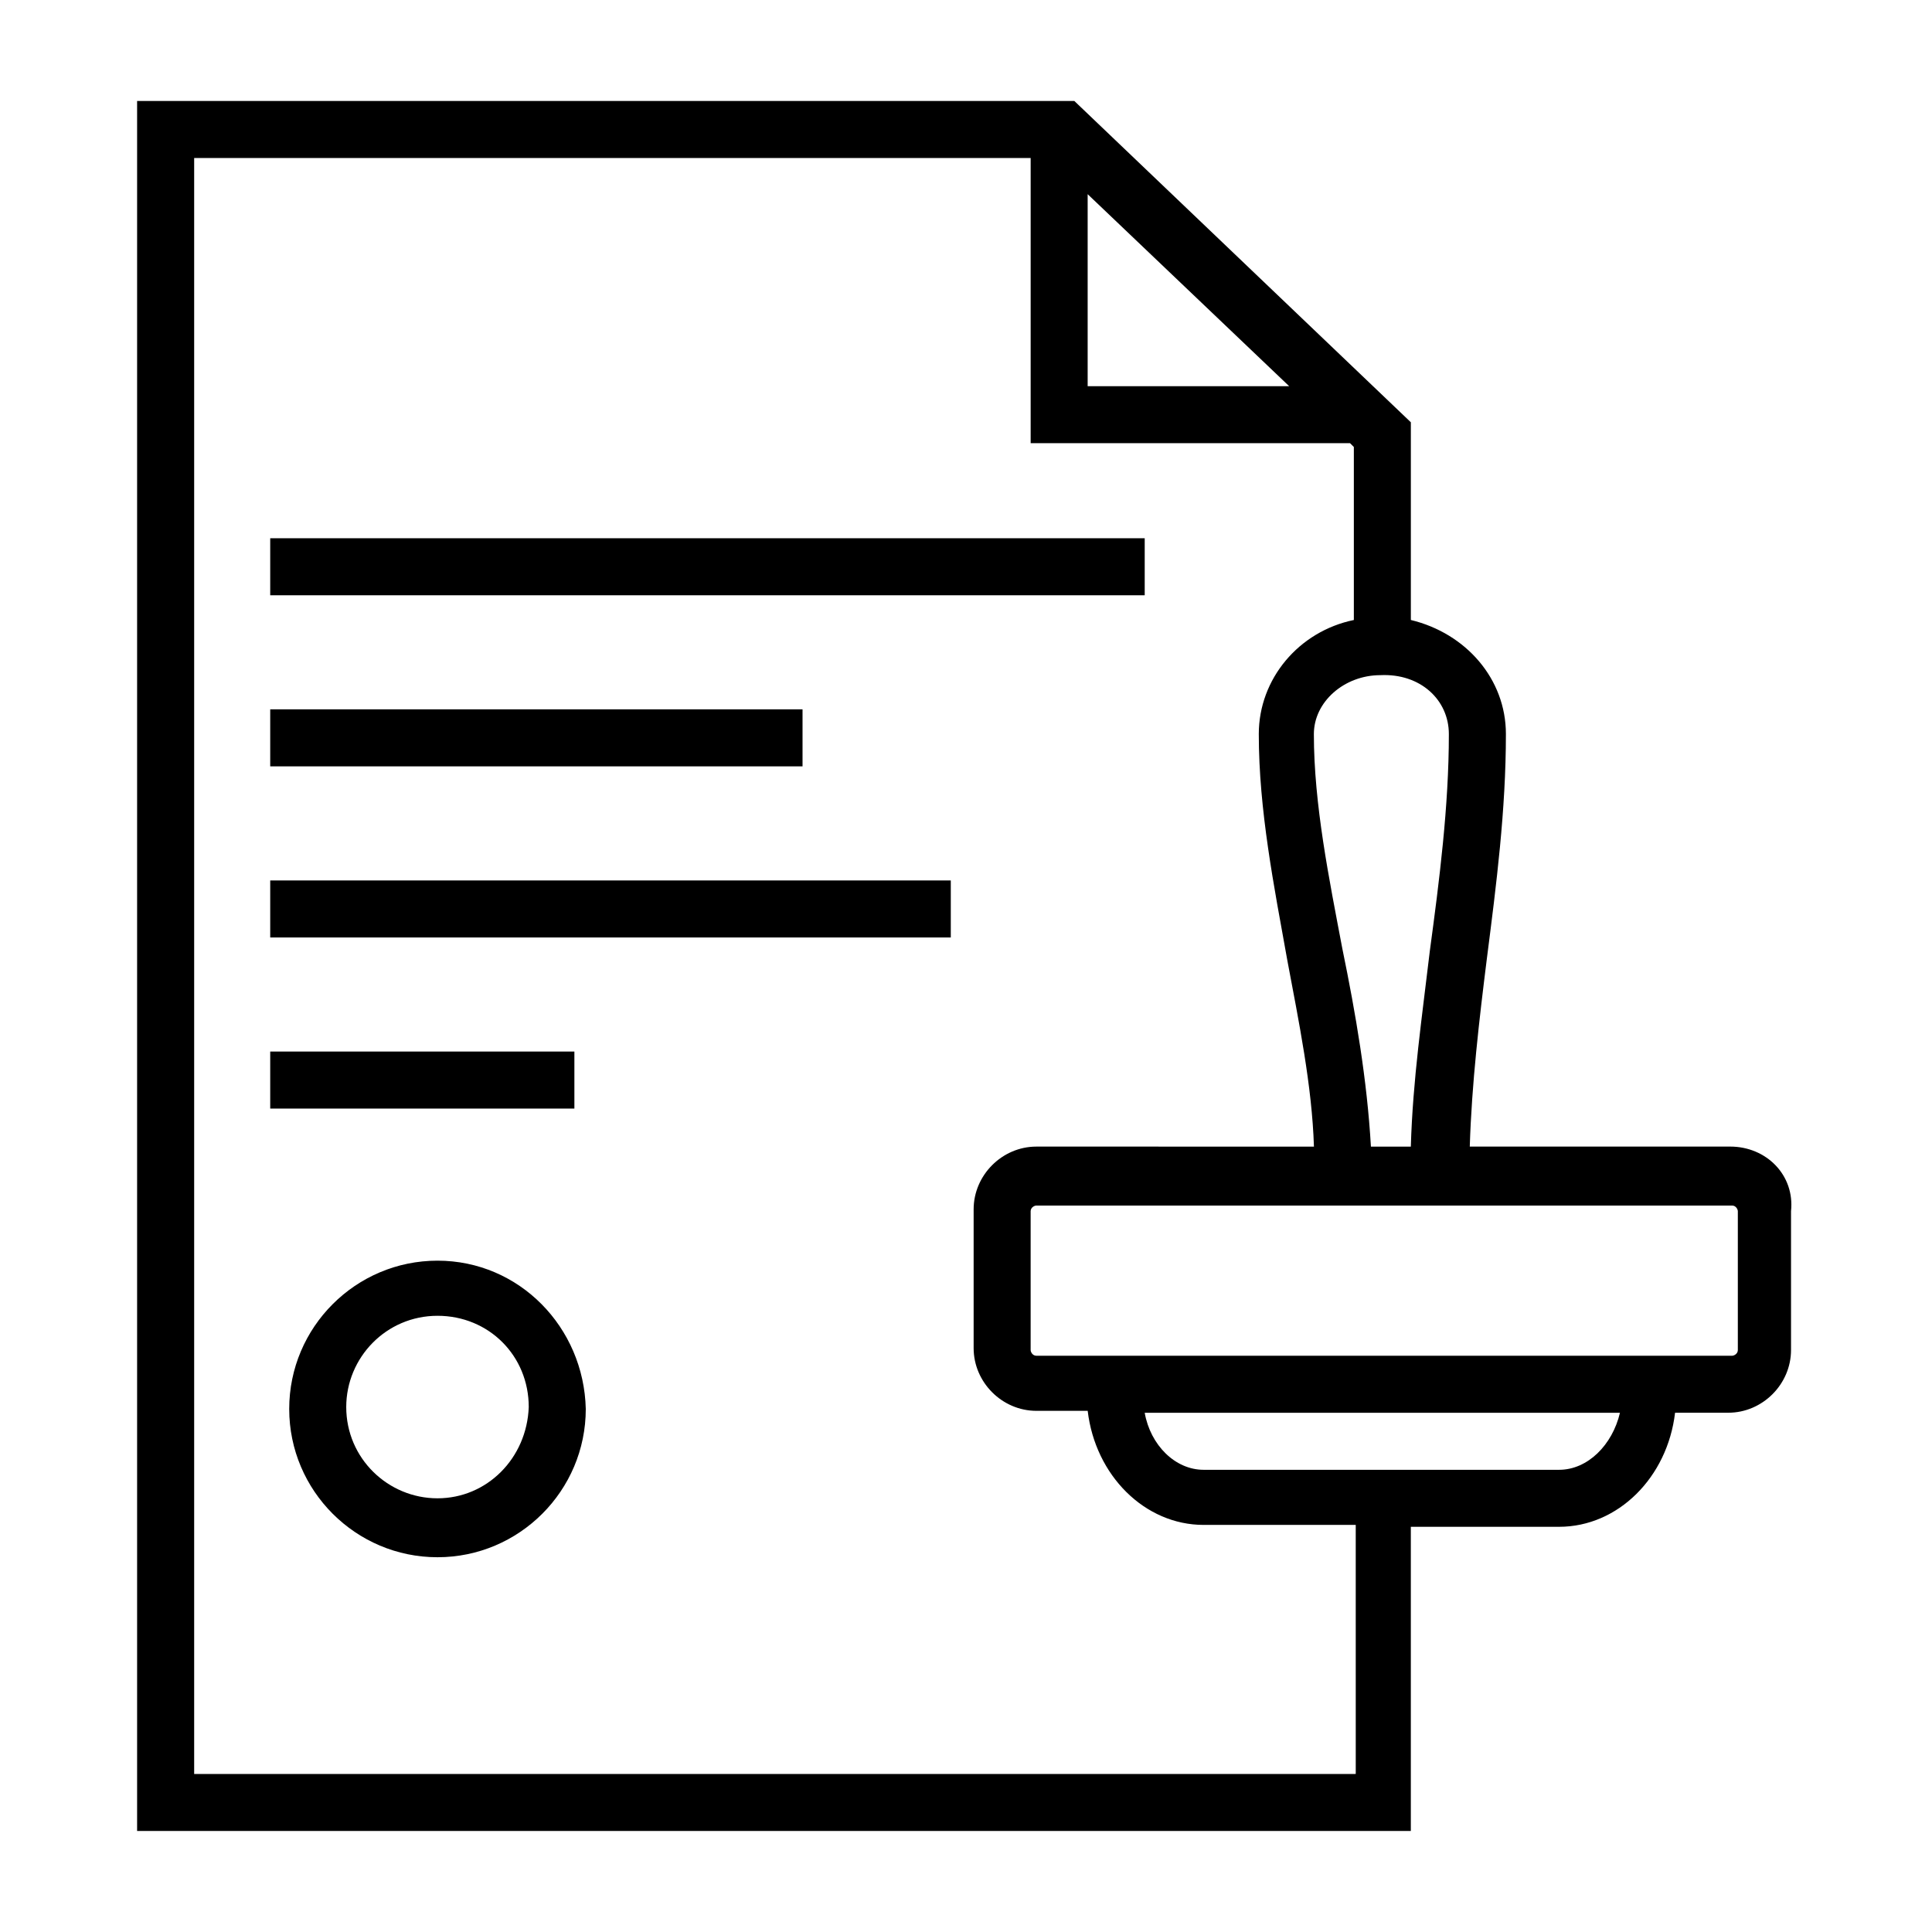
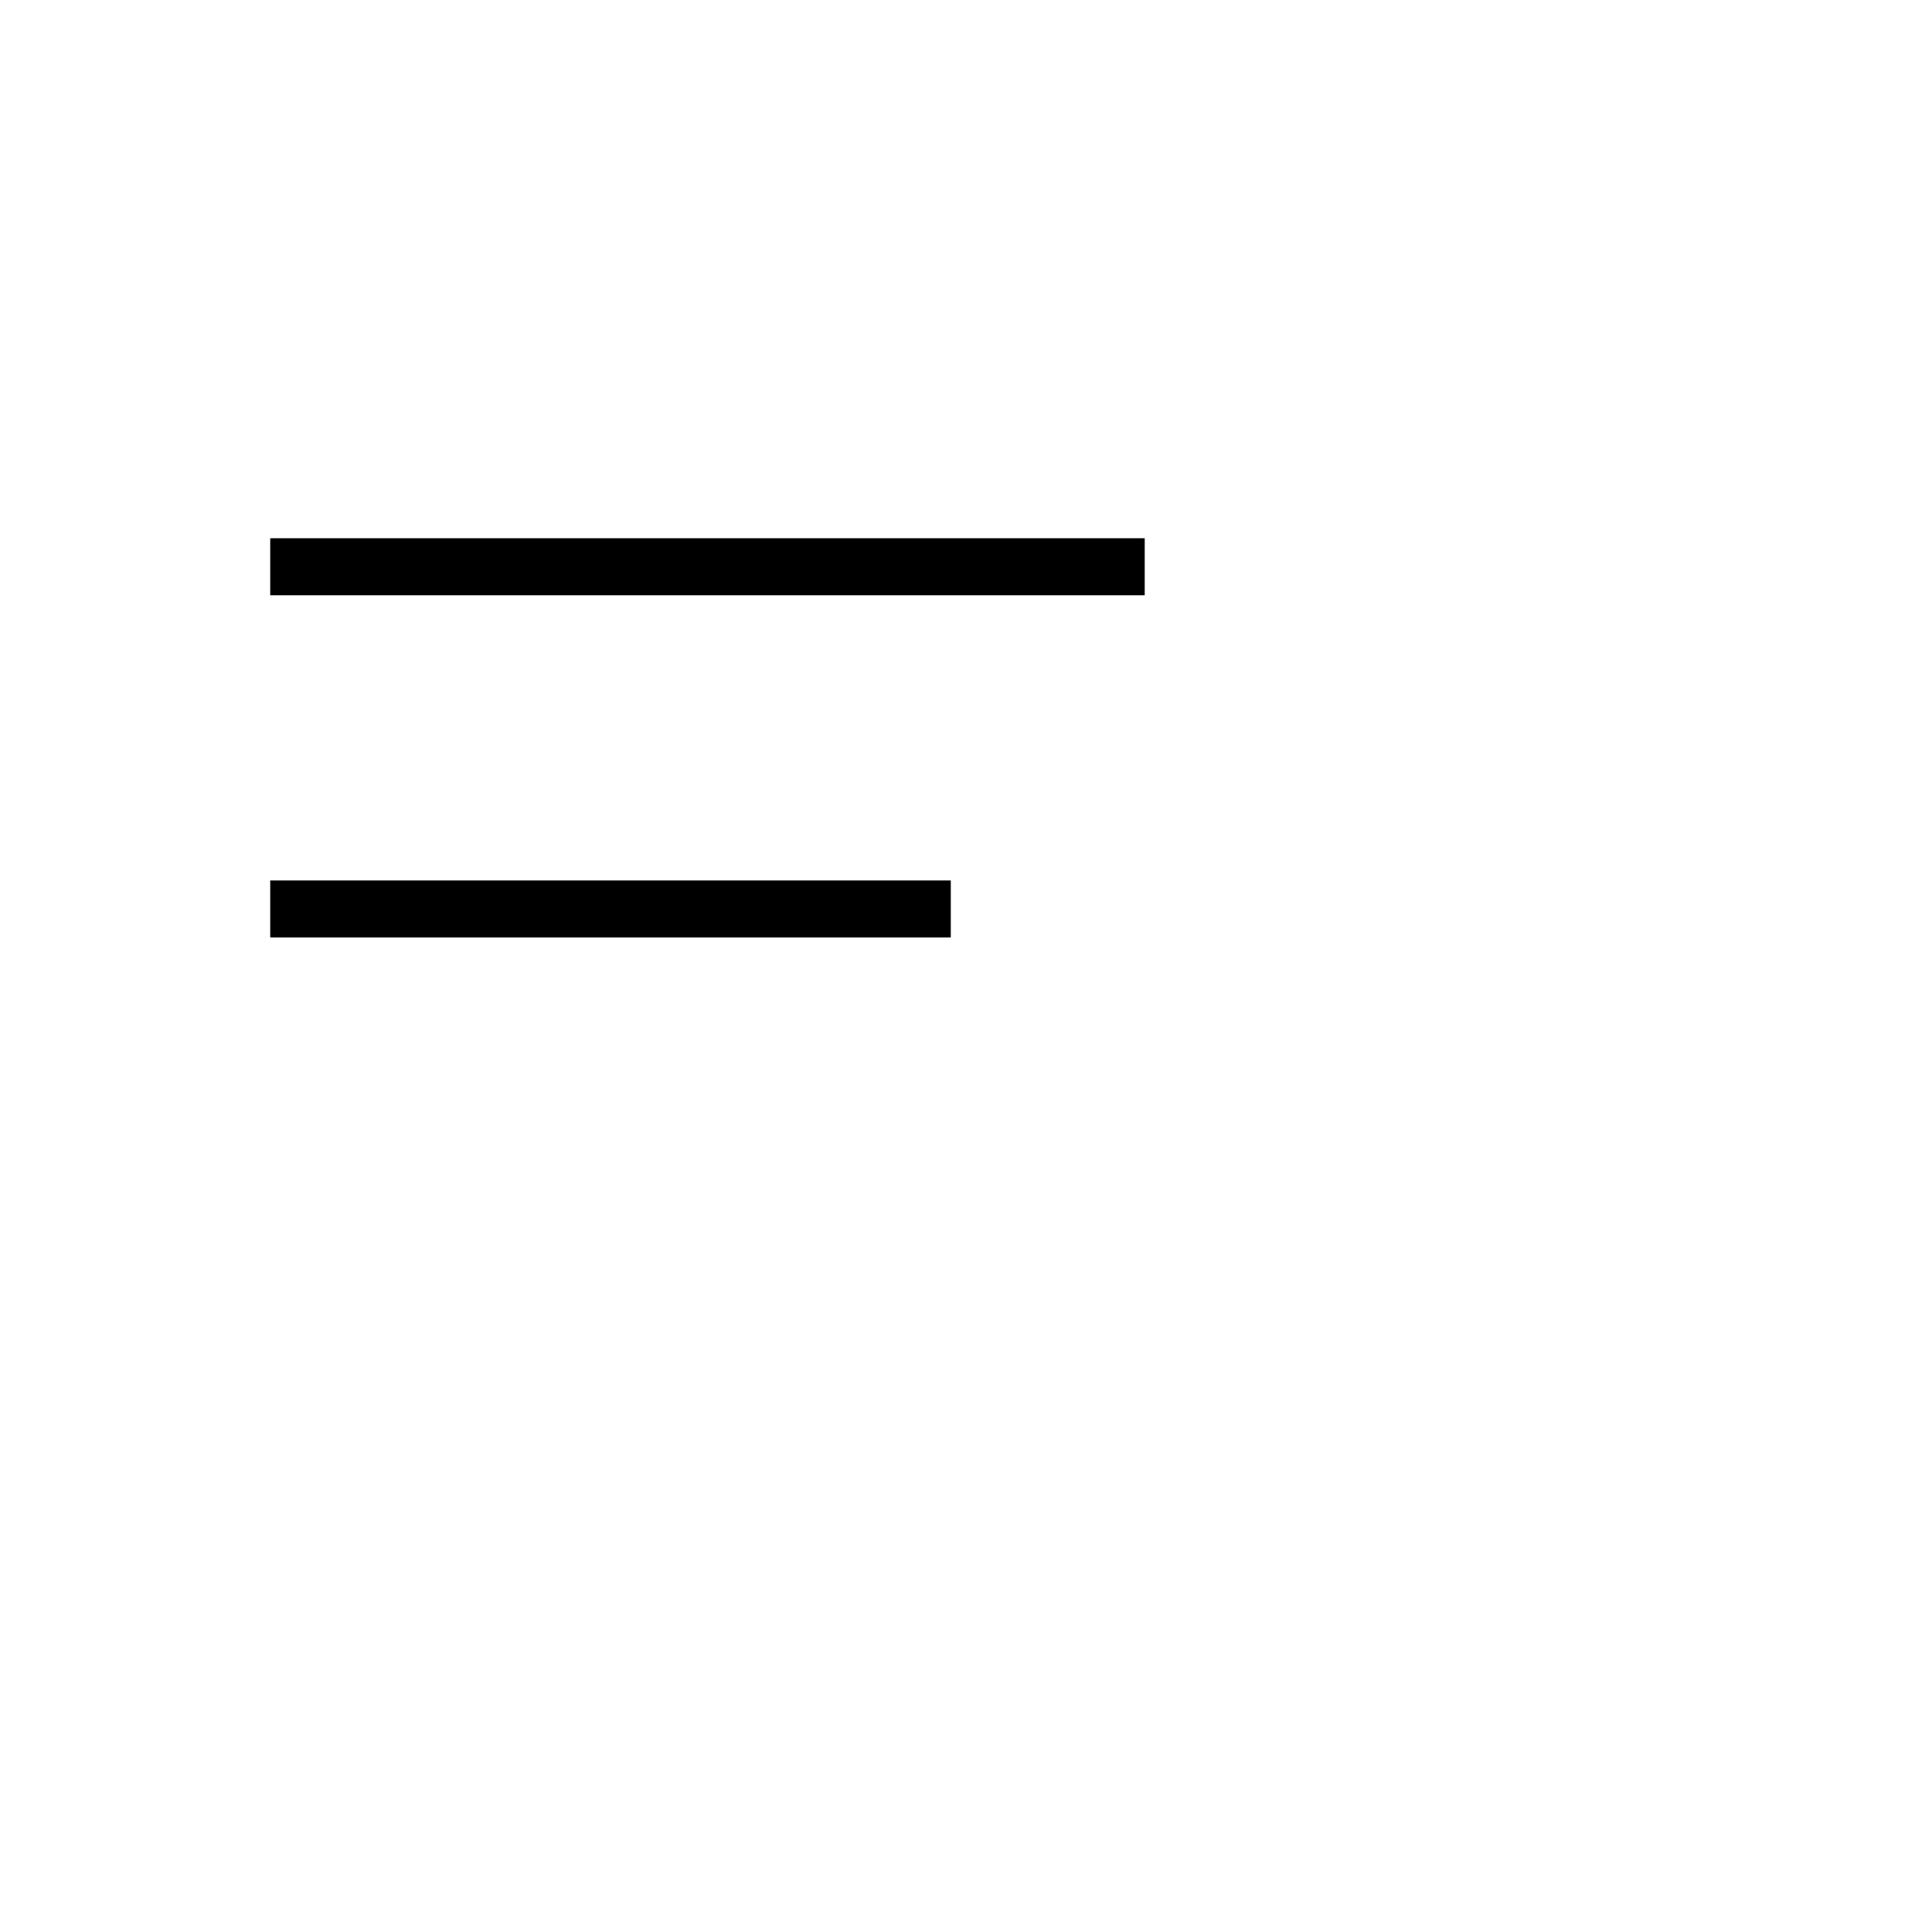
<svg xmlns="http://www.w3.org/2000/svg" fill="#000000" width="800px" height="800px" version="1.1" viewBox="144 144 512 512">
  <g>
    <path d="m215.61 286.64h231.75v15.113h-231.75z" />
-     <path d="m215.61 331.98h141.07v15.113h-141.07z" />
    <path d="m215.61 377.33h180.36v15.113h-180.36z" />
-     <path d="m259.94 478.09c-21.664 0-39.297 17.633-39.297 39.297 0 21.664 17.633 39.297 39.297 39.297 21.664 0 39.297-17.633 39.297-39.297-0.504-21.664-17.637-39.297-39.297-39.297zm0 62.977c-13.098 0-24.184-10.578-24.184-24.184 0-13.098 10.578-24.184 24.184-24.184 13.602 0 24.184 10.578 24.184 24.184-0.508 13.602-11.086 24.184-24.184 24.184z" />
-     <path d="m602.53 447.86h-69.023c0.504-16.625 2.519-33.754 4.535-49.879 2.519-19.648 5.039-39.297 5.039-59.449 0-14.609-10.578-26.703-25.191-30.23v-52.391l-89.176-85.145h-248.38v458.46h337.55v-80.609h39.297c15.617 0 28.719-13.098 30.73-30.23h14.105c9.07 0 16.625-7.559 16.625-16.625v-36.777c1.016-9.57-6.543-17.129-16.113-17.129zm-74.566-109.32c0 19.145-2.519 38.793-5.039 57.434-2.016 17.129-4.535 34.258-5.039 51.891h-10.578c-1.008-17.633-4.031-35.266-7.559-52.395-3.527-18.641-7.559-38.289-7.559-56.93 0-8.566 8.062-15.617 17.633-15.617 10.586-0.508 18.141 6.547 18.141 15.617zm-95.723-143.08 53.402 50.883h-53.402zm70.535 418.66h-307.32v-428.24h221.68v75.57h84.641l1.008 1.008v45.848c-14.609 3.023-25.191 15.617-25.191 30.23 0 20.152 4.031 40.305 7.559 59.953 3.023 16.121 6.551 33.25 7.055 49.375l-73.559-0.004c-9.07 0-16.625 7.559-16.625 16.625v36.777c0 9.07 7.559 16.625 16.625 16.625h13.602c2.016 17.129 15.113 30.23 30.73 30.23h40.305l0.004 66zm54.41-80.609h-94.211c-7.559 0-14.105-6.551-15.617-15.113h125.95c-2.019 8.562-8.566 15.113-16.125 15.113zm47.359-31.738c0 1.008-1.008 1.512-1.512 1.512h-184.39c-1.008 0-1.512-1.008-1.512-1.512v-36.777c0-1.008 1.008-1.512 1.512-1.512h184.39c1.008 0 1.512 1.008 1.512 1.512z" />
-     <path d="m215.61 422.67h80.609v15.113h-80.609z" />
  </g>
</svg>